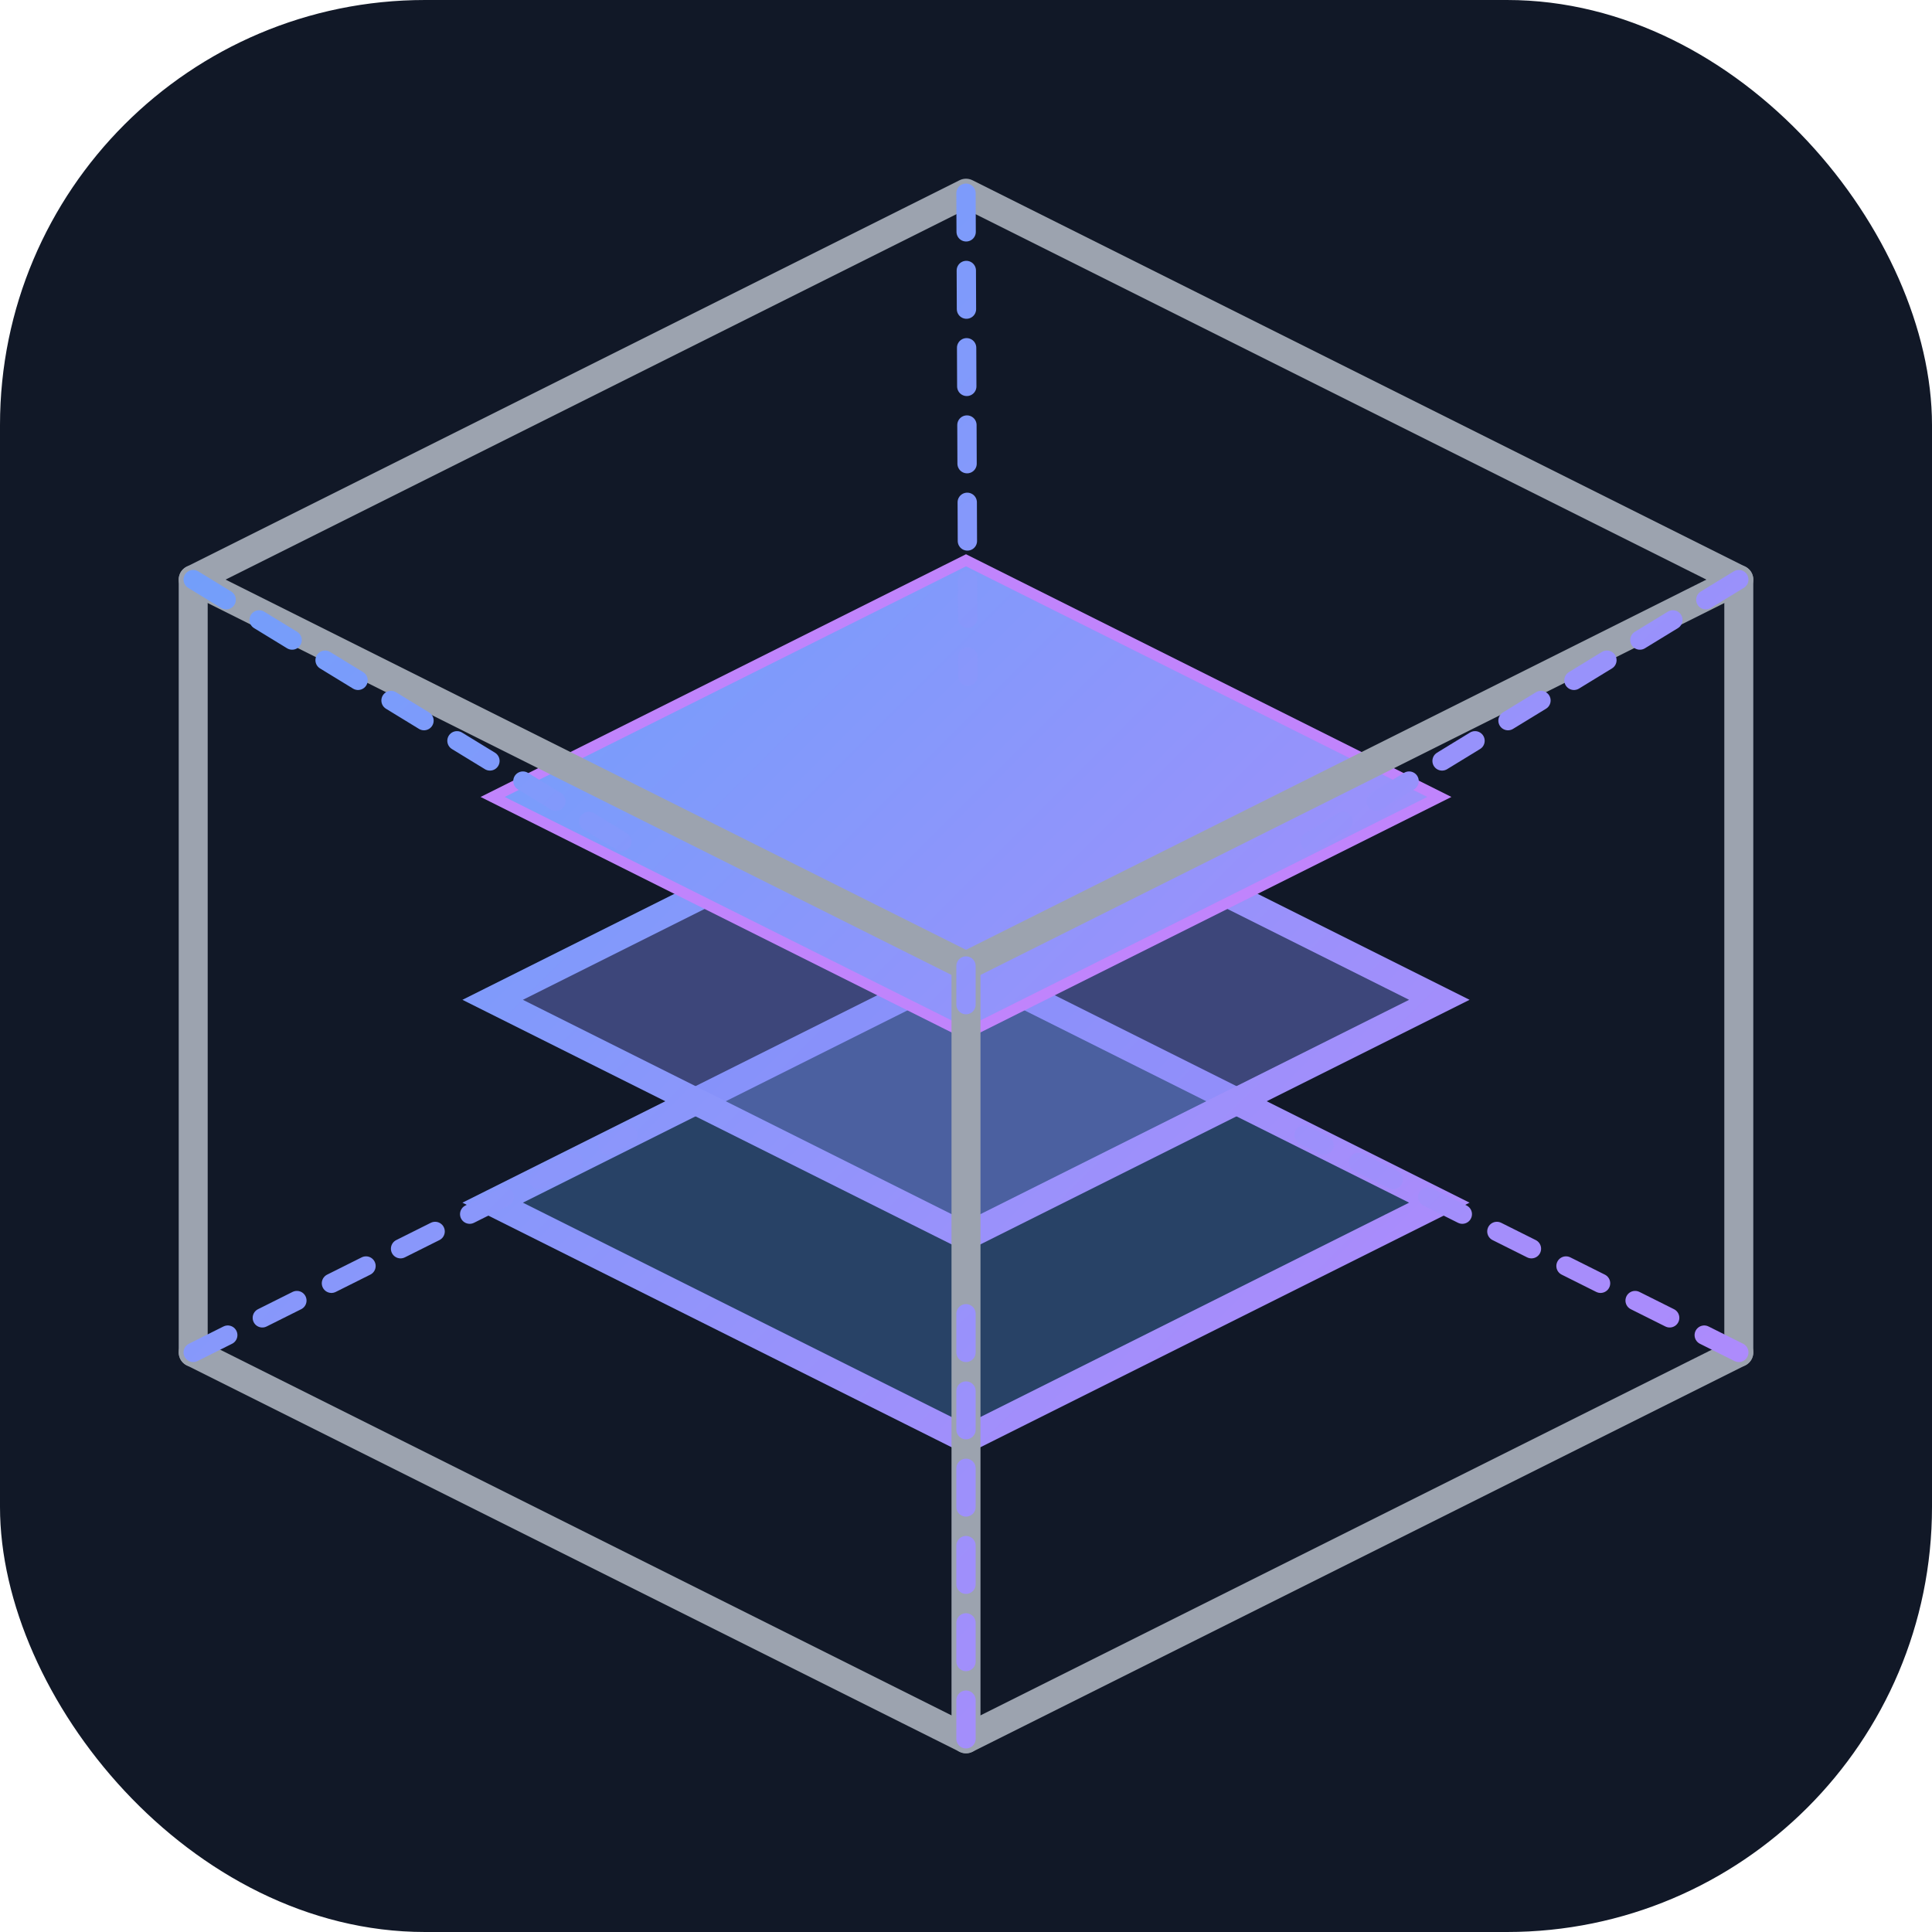
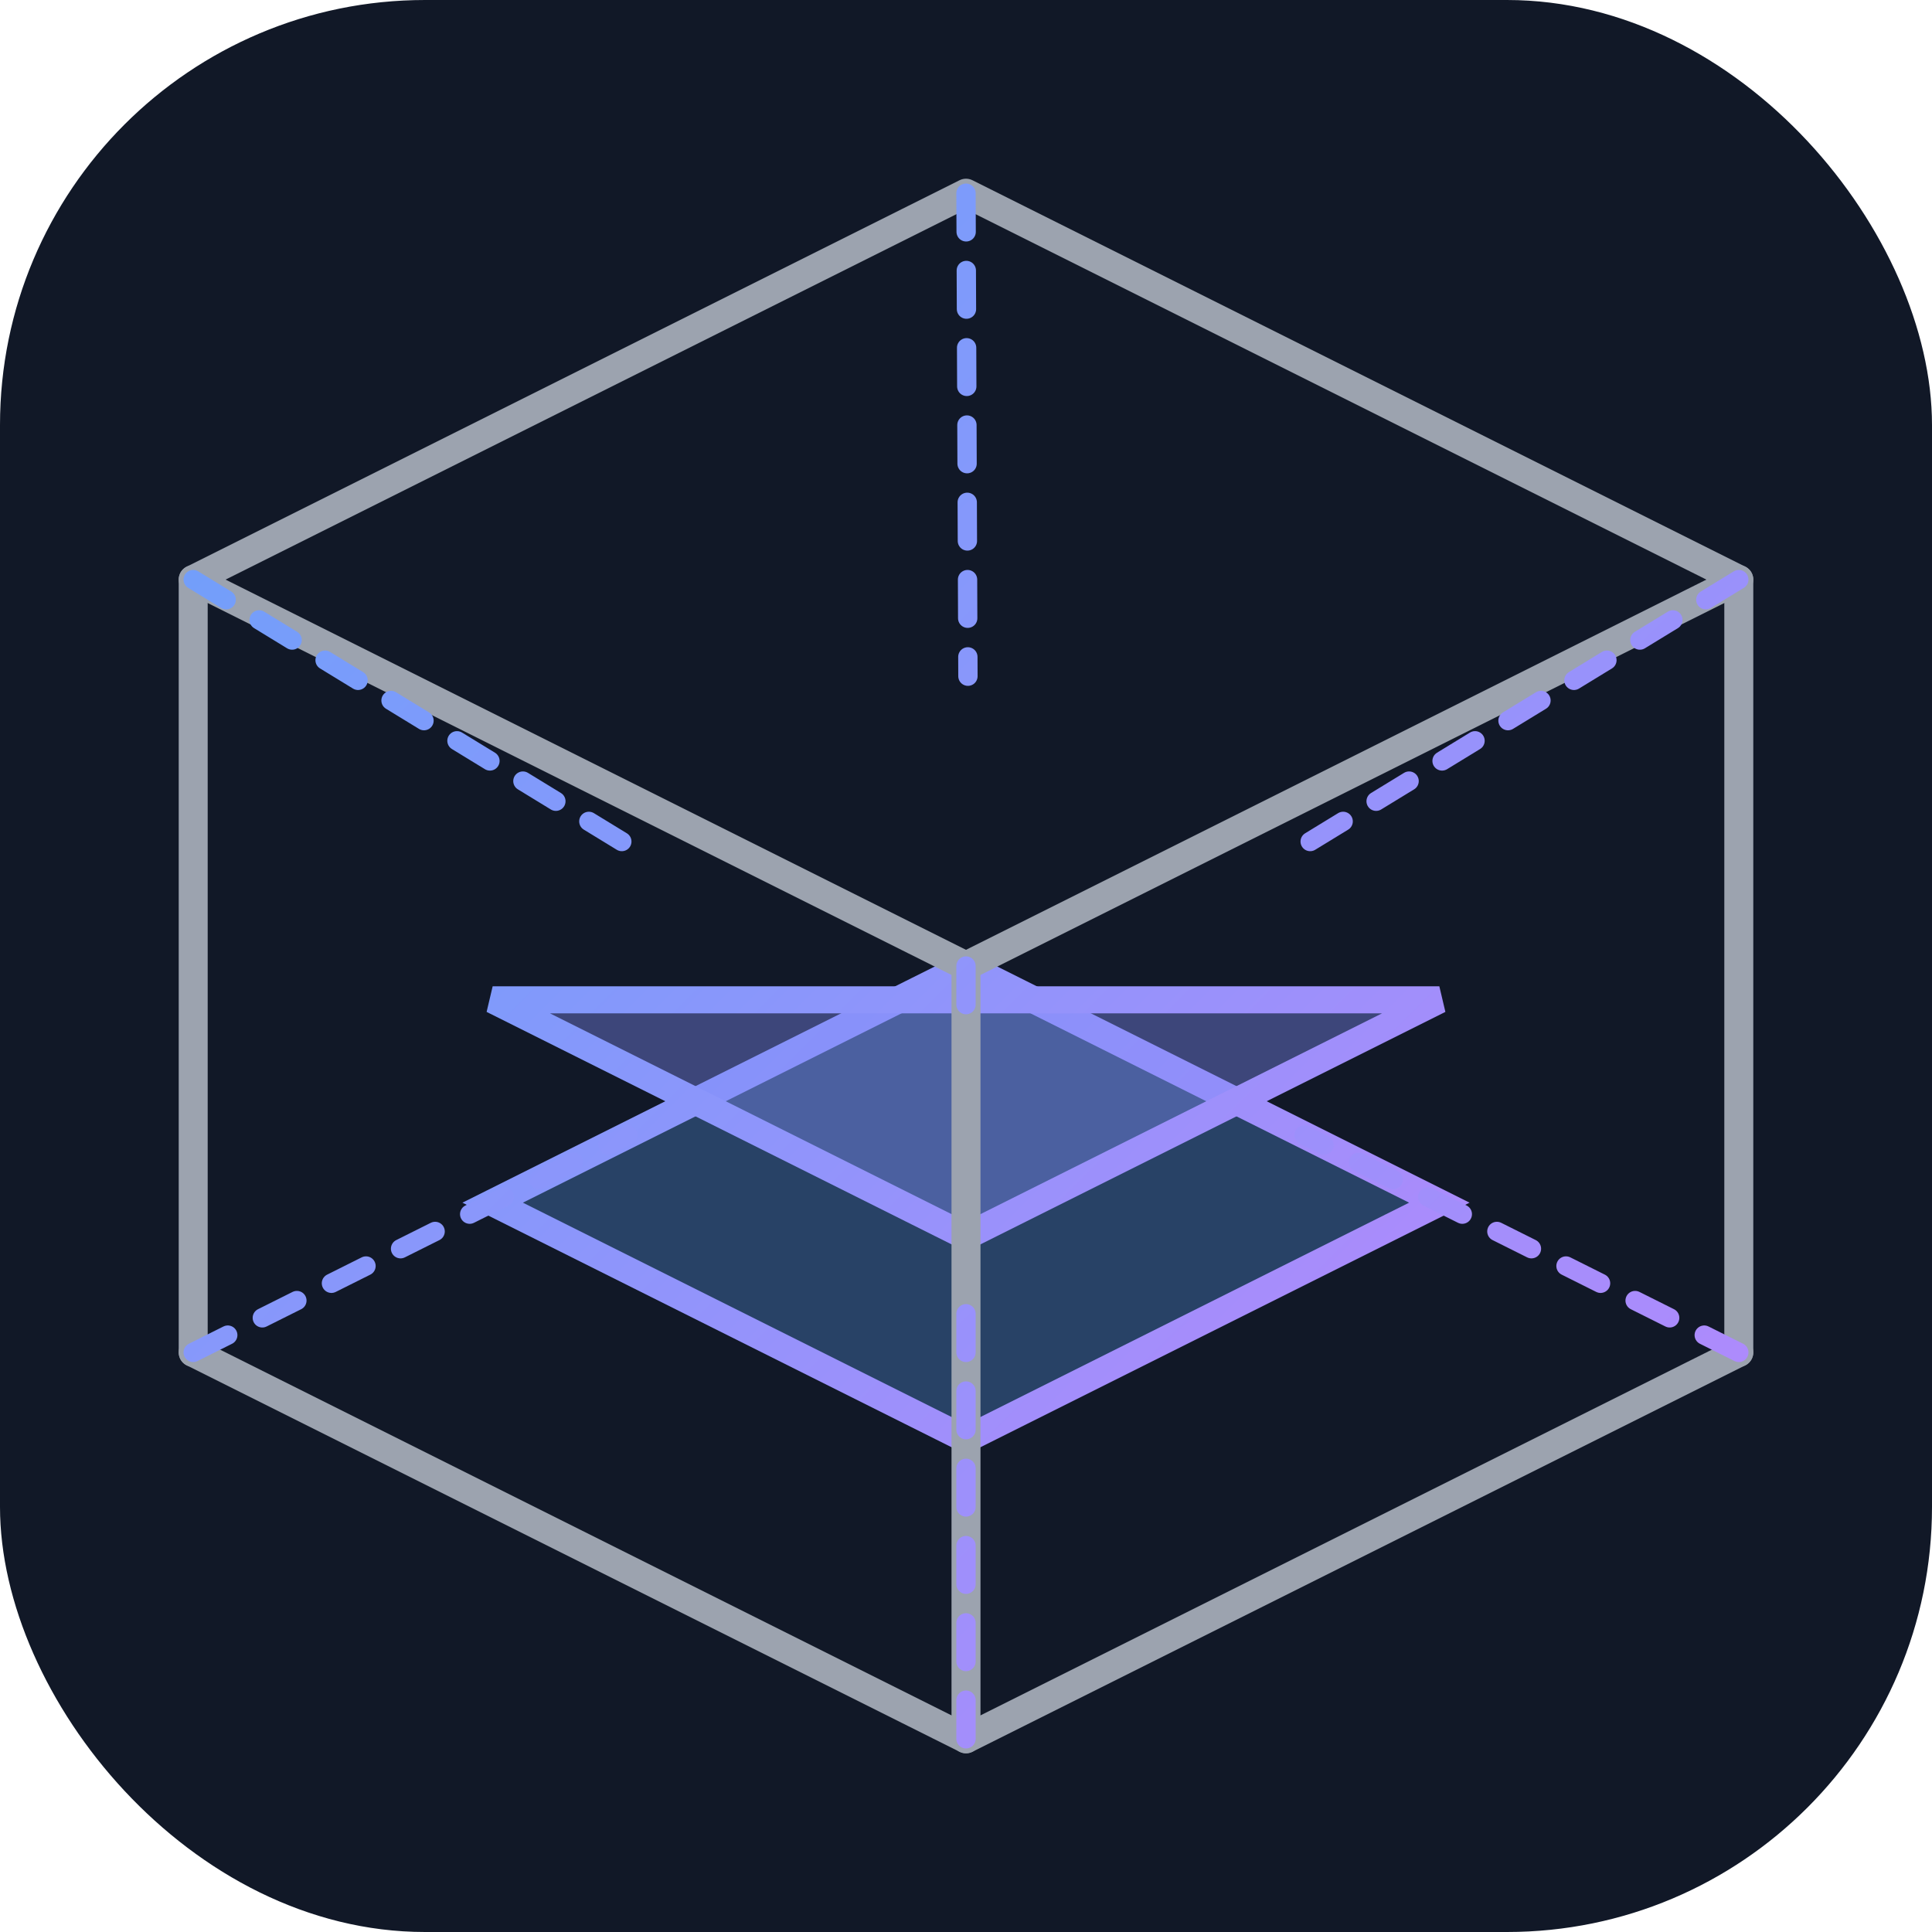
<svg xmlns="http://www.w3.org/2000/svg" viewBox="0 0 100 100" fill="none">
  <defs>
    <linearGradient id="grad" x1="0" y1="0" x2="100" y2="100" gradientUnits="userSpaceOnUse">
      <stop offset="0%" style="stop-color:#60a5fa;stop-opacity:1" />
      <stop offset="100%" style="stop-color:#c084fc;stop-opacity:1" />
    </linearGradient>
    <filter id="glow" x="-20%" y="-20%" width="140%" height="140%">
      <feGaussianBlur stdDeviation="1.5" result="blur" />
      <feComposite in="SourceGraphic" in2="blur" operator="over" />
    </filter>
  </defs>
  <rect width="100" height="100" rx="22" fill="#111827" />
  <g transform="translate(50, 50) scale(0.7) translate(-50, -50)">
    <path d="M50 85 L15 67.5 L50 50 L85 67.5 Z" fill="#60a5fa" fill-opacity="0.3" stroke="url(#grad)" stroke-width="2" />
-     <path d="M50 70 L15 52.5 L50 35 L85 52.5 Z" fill="#818cf8" fill-opacity="0.4" stroke="url(#grad)" stroke-width="2" />
-     <path d="M50 55 L15 37.5 L50 20 L85 37.5 Z" fill="url(#grad)" filter="url(#glow)" stroke="#c084fc" stroke-width="0.8" />
+     <path d="M50 70 L15 52.5 L85 52.5 Z" fill="#818cf8" fill-opacity="0.4" stroke="url(#grad)" stroke-width="2" />
  </g>
  <g stroke="#9ca3af" stroke-width="1.5" stroke-linecap="round" stroke-linejoin="round" fill="none">
    <path d="M50 10 L90 30 L50 50 L10 30 Z" />
    <path d="M10 30 V70" />
    <path d="M90 30 V70" />
    <path d="M50 50 V90" />
    <path d="M10 70 L50 90 L90 70" />
  </g>
  <g stroke="url(#grad)" stroke-width="1" stroke-linecap="round" stroke-linejoin="round" fill="none" stroke-dasharray="2 2">
    <line x1="50" y1="10" x2="50.1" y2="35" />
    <line x1="10" y1="30" x2="32.5" y2="43.75" />
    <line x1="90" y1="30" x2="67.5" y2="43.75" />
    <line x1="10" y1="70" x2="32.5" y2="58.75" />
    <line x1="90" y1="70" x2="67.5" y2="58.75" />
    <line x1="50" y1="90" x2="50" y2="67.5" />
    <line x1="50" y1="50" x2="50" y2="52.5" />
  </g>
</svg>